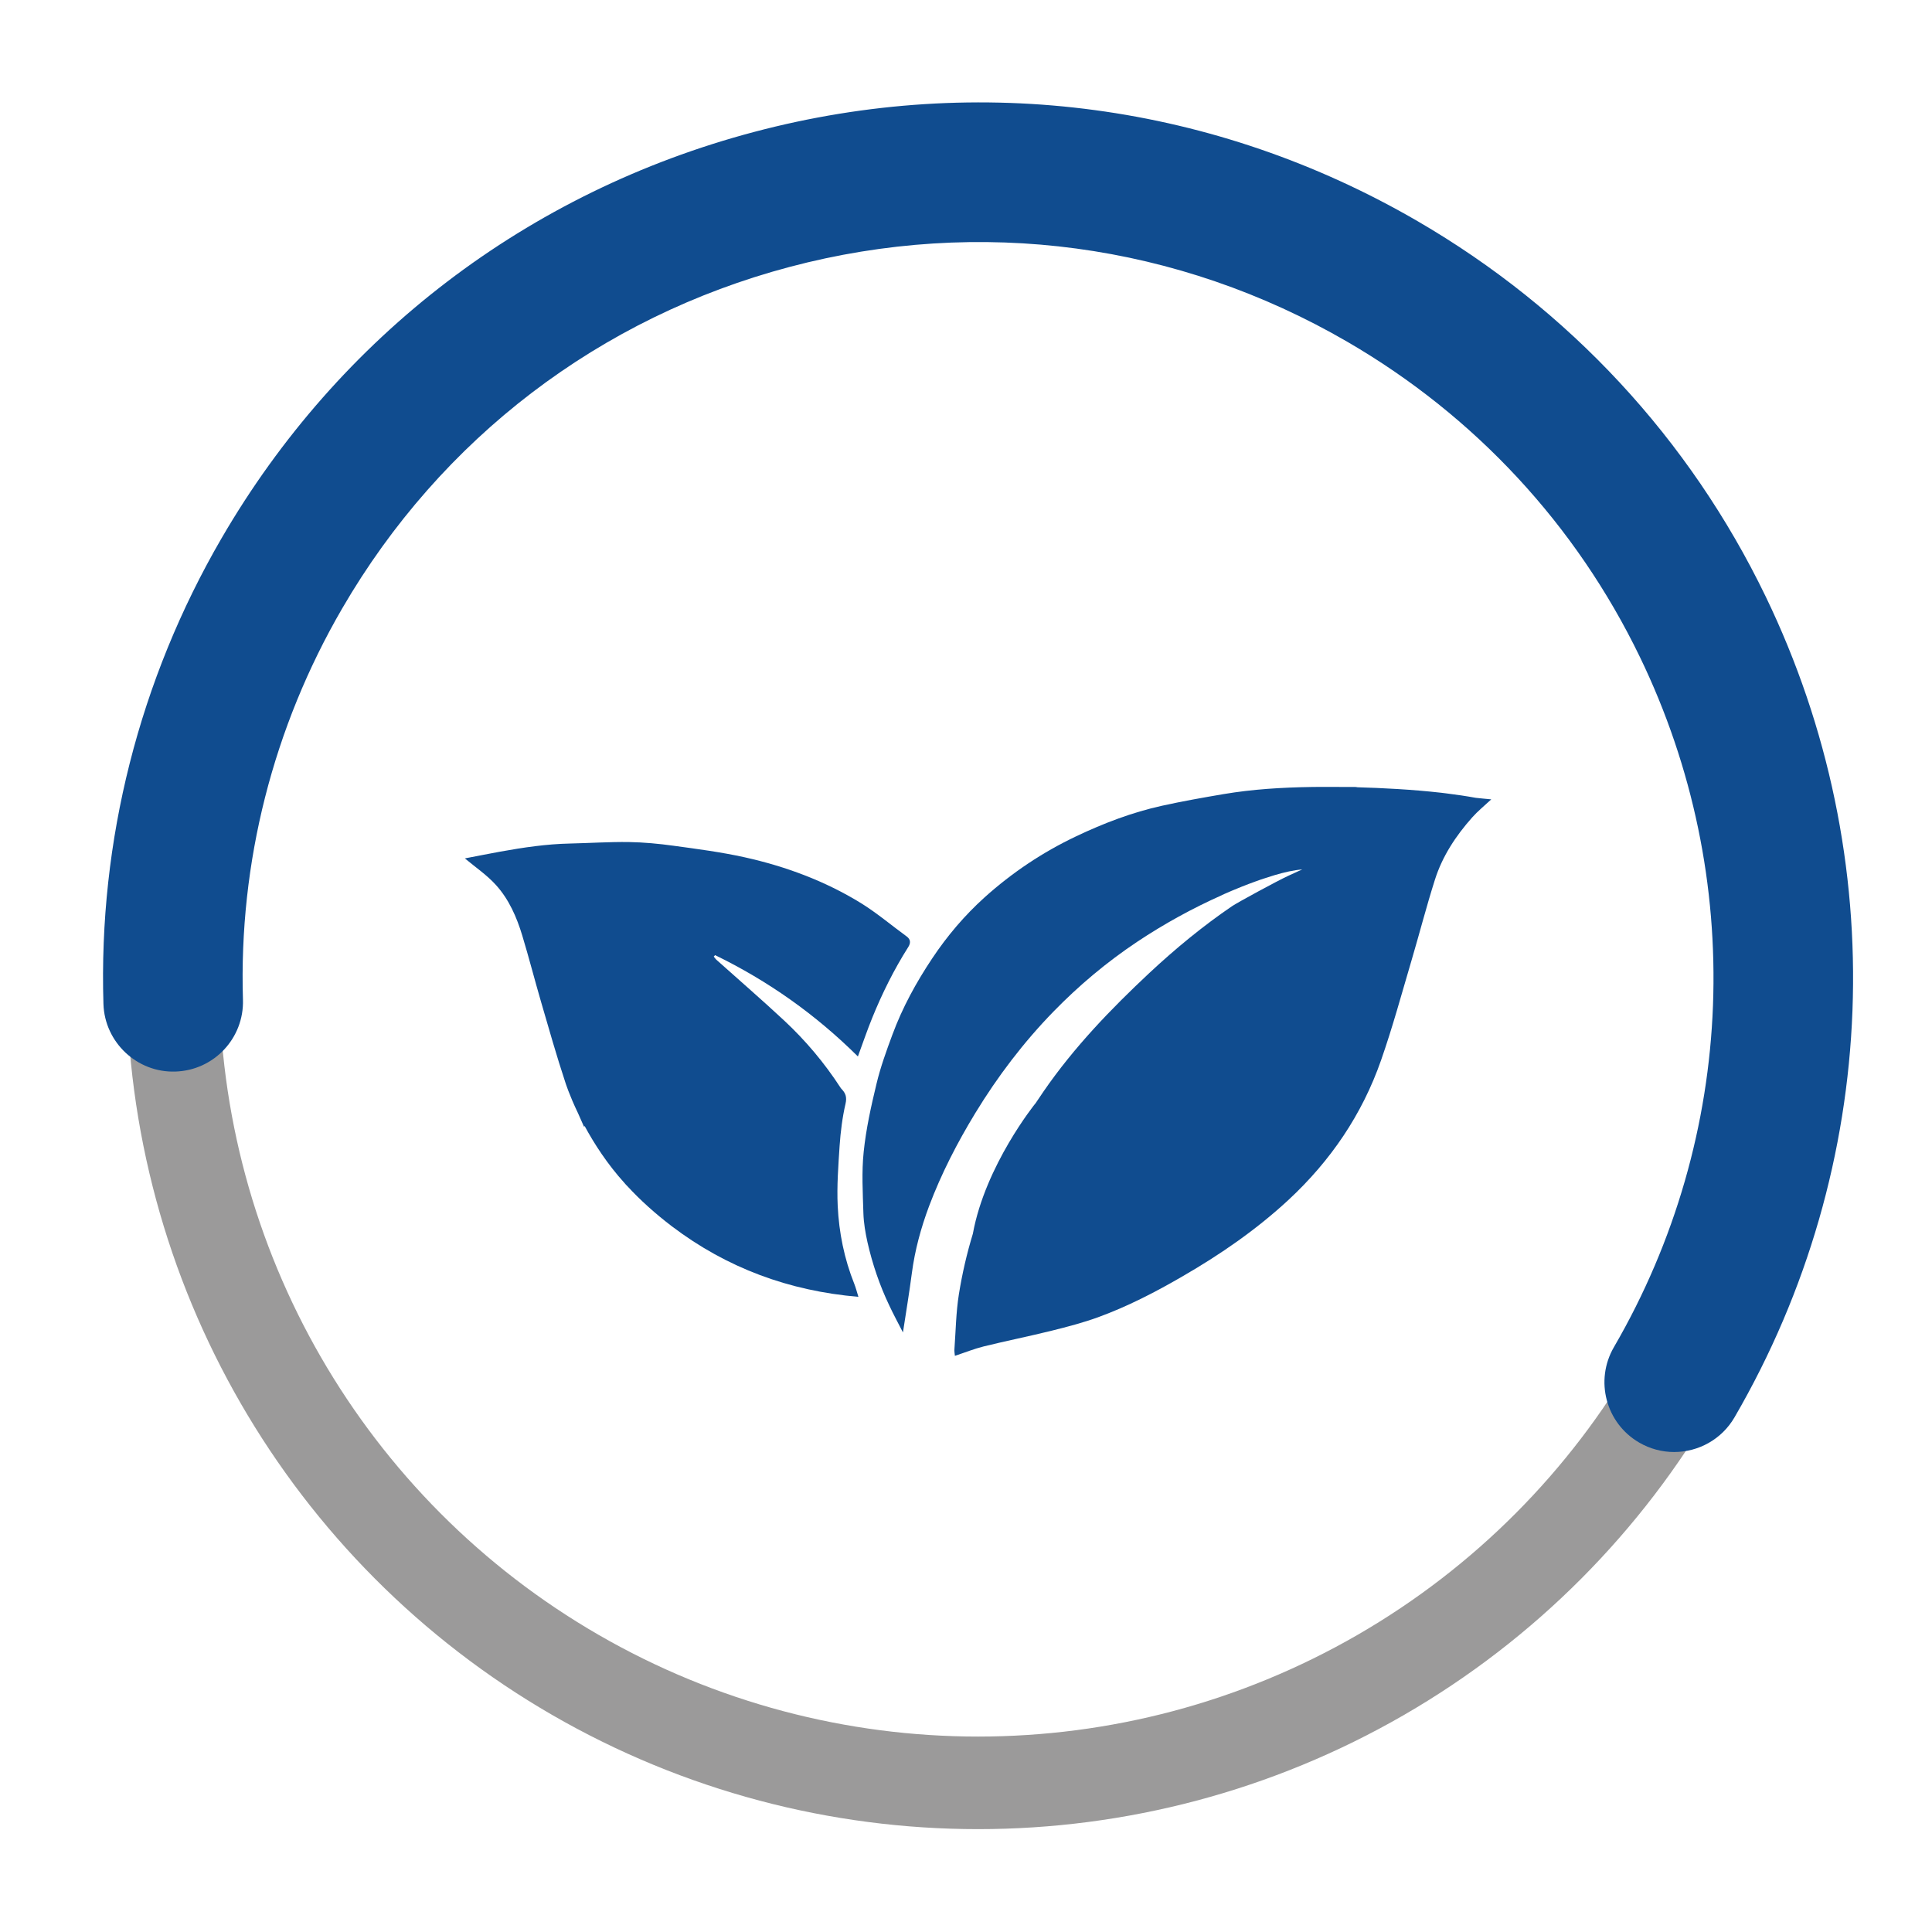
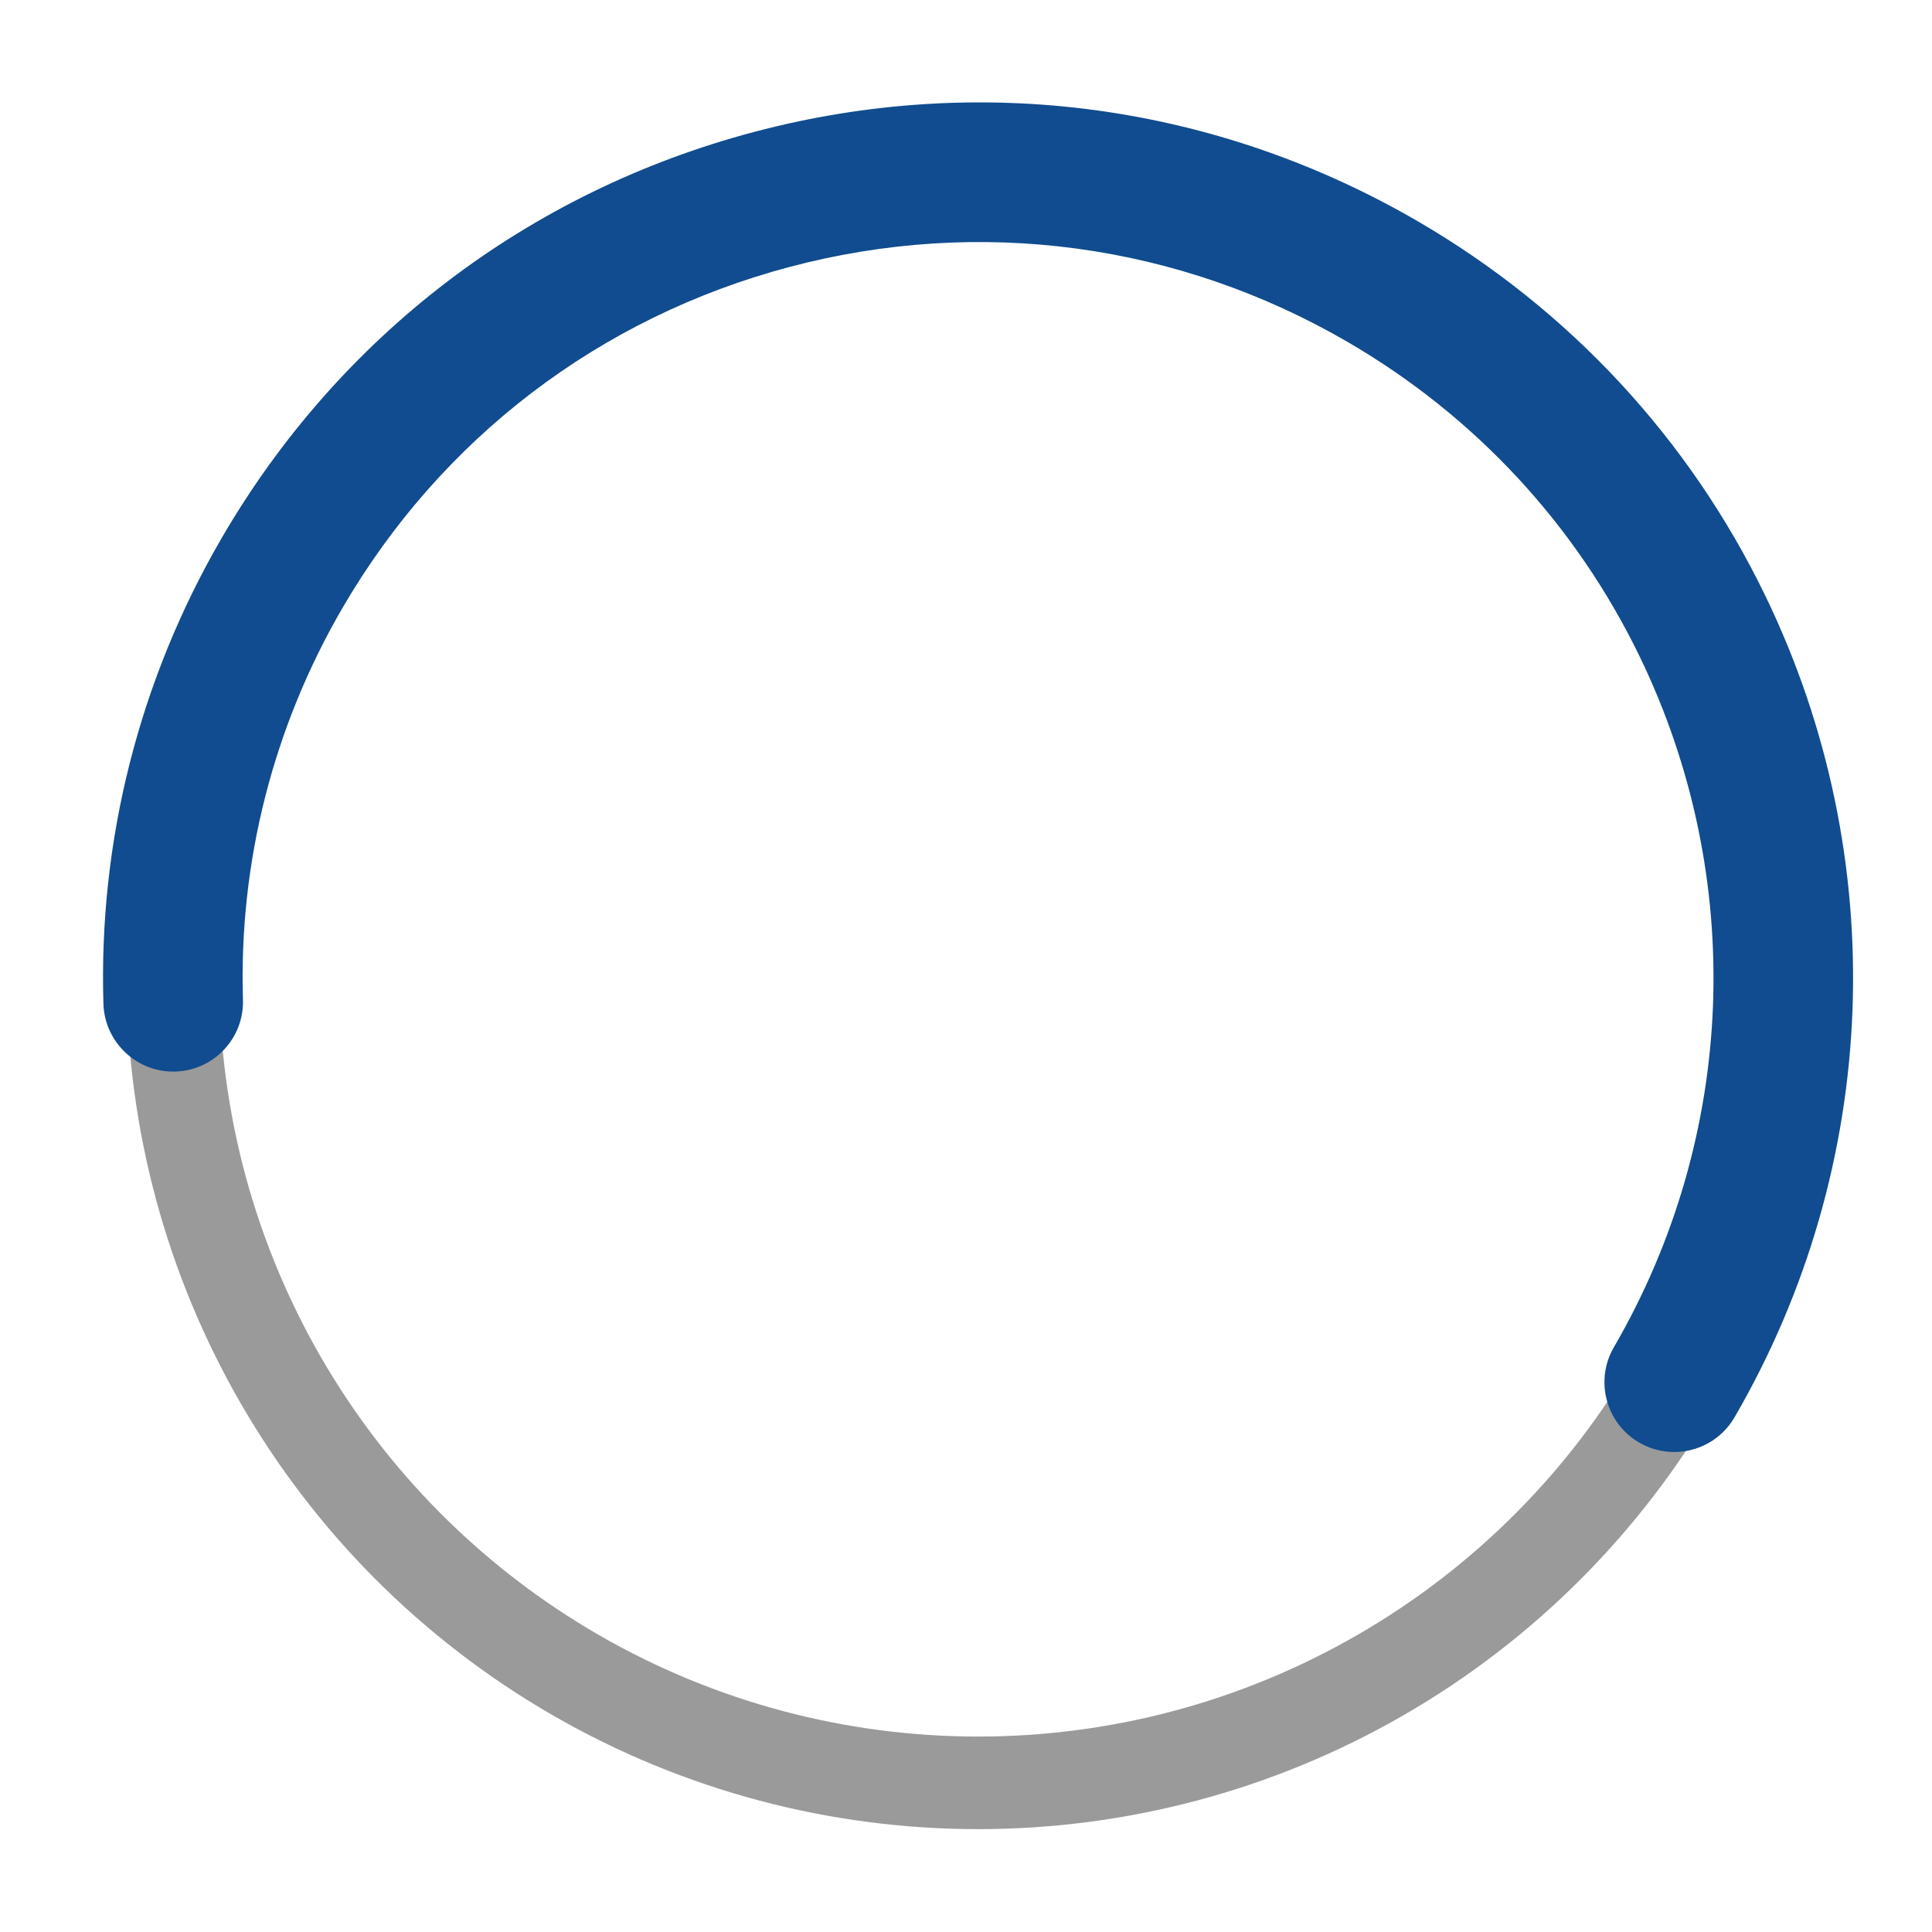
<svg xmlns="http://www.w3.org/2000/svg" version="1.1" id="Layer_1" x="0px" y="0px" width="200px" height="200px" viewBox="0 0 200 200" enable-background="new 0 0 200 200" xml:space="preserve">
  <g>
    <circle fill="none" stroke="#9B9A9A" stroke-width="9.583" stroke-miterlimit="10" cx="101.252" cy="101.213" r="83.347" />
    <g>
      <g>
        <path fill="#104C8F" d="M173.307,150.313c-1.229,0-2.478-0.316-3.62-0.979c-3.449-2.006-4.621-6.426-2.616-9.877     c12.724-21.898,13.73-48.607,2.692-71.443c-6.611-13.676-17.077-24.956-30.265-32.62c-17.579-10.216-38.085-12.974-57.743-7.766     c-19.654,5.208-36.105,17.758-46.32,35.339c-7.167,12.327-10.721,26.338-10.284,40.521c0.124,3.987-3.009,7.318-6.998,7.44     c-3.944,0.133-7.319-3.009-7.444-6.996c-0.52-16.886,3.712-33.563,12.235-48.227c12.154-20.916,31.726-35.848,55.111-42.044     c23.387-6.199,47.787-2.915,68.702,9.239c15.69,9.118,28.144,22.542,36.013,38.823c13.129,27.163,11.932,58.935-3.208,84.99     C178.222,149.024,175.798,150.312,173.307,150.313z" />
      </g>
    </g>
  </g>
  <g>
-     <path fill="#104C8F" d="M86.719,124.832c-0.098-2.066,0.063-4.155,0.198-6.226c0.101-1.45,0.281-2.915,0.61-4.339   c0.16-0.688,0.012-1.104-0.42-1.546c-0.047-0.041-0.071-0.1-0.115-0.153c-1.655-2.545-3.597-4.854-5.814-6.921   c-2.292-2.135-4.659-4.183-6.995-6.274c-0.112-0.095-0.196-0.226-0.296-0.342c0.047-0.054,0.091-0.104,0.139-0.156   c5.494,2.671,10.419,6.157,14.783,10.49c0.503-1.368,0.95-2.682,1.471-3.967c1.04-2.563,2.268-5.035,3.748-7.37   c0.249-0.399,0.257-0.775-0.172-1.09c-1.581-1.151-3.082-2.427-4.733-3.449c-3.72-2.288-7.782-3.797-12.032-4.741   c-2.419-0.536-4.896-0.861-7.356-1.196c-1.536-0.213-3.096-0.358-4.636-0.384c-2.033-0.027-4.067,0.109-6.1,0.154   c-2.428,0.05-4.825,0.408-7.208,0.838c-1.255,0.228-2.52,0.482-3.668,0.701c1.086,0.909,2.289,1.723,3.227,2.765   c1.338,1.48,2.143,3.324,2.717,5.228c0.687,2.271,1.276,4.567,1.938,6.843c0.814,2.795,1.605,5.592,2.52,8.357   c0,0,0.403,1.297,1.311,3.182c0.21,0.459,0.415,0.922,0.619,1.4c0.023-0.027,0.041-0.045,0.068-0.065   c0.977,1.807,2.338,3.929,4.152,5.926c0.006,0.01,0.006,0.01,0.006,0.01c0.063,0.07,0.124,0.132,0.187,0.21l0.006-0.003   c1.412,1.542,2.984,2.941,4.674,4.23c5.696,4.319,12.133,6.692,19.314,7.305c-0.171-0.559-0.275-0.957-0.425-1.338   C87.399,130.314,86.849,127.597,86.719,124.832z" />
-     <path fill="#104C8F" d="M152.774,82.591c-0.989-0.181-2.016-0.332-3.062-0.461c-0.164-0.019-0.326-0.036-0.479-0.06   c-3.055-0.346-6.204-0.503-8.697-0.571c-0.23-0.059-0.502-0.018-0.755-0.03c-0.675-0.006-1.352-0.009-2.033-0.009   c-1.237-0.003-1.989,0.009-1.989,0.009l0,0c-3.051,0.047-6.099,0.229-9.116,0.74c-2.126,0.362-4.251,0.737-6.354,1.202   c-3.087,0.684-6.026,1.802-8.886,3.164c-3.464,1.643-6.616,3.748-9.466,6.308c-2.082,1.878-3.879,3.994-5.427,6.317   c-1.661,2.487-3.096,5.107-4.132,7.915c-0.619,1.67-1.231,3.354-1.643,5.081c-0.56,2.323-1.083,4.673-1.327,7.044   c-0.222,2.102-0.091,4.252-0.029,6.373c0.032,0.994,0.205,1.998,0.42,2.976c0.512,2.256,1.252,4.44,2.247,6.529   c0.458,0.977,0.971,1.922,1.427,2.815c0.312-2.051,0.654-4.083,0.921-6.131c0.313-2.391,0.944-4.695,1.784-6.944   c1.265-3.36,2.913-6.554,4.774-9.614c2.315-3.803,4.994-7.329,8.097-10.52c2.638-2.709,5.526-5.131,8.67-7.229   c2.792-1.859,5.72-3.468,8.776-4.831v-0.006c0,0,1.534-0.711,3.421-1.391c0.212-0.074,0.425-0.155,0.636-0.228   c0.053-0.018,1.084-0.352,1.352-0.432c1.036-0.311,2.062-0.542,2.905-0.601c0,0-0.571,0.248-1.424,0.646   c-1.128,0.517-5.296,2.782-5.844,3.155c-3.037,2.069-5.867,4.405-8.561,6.917c-4.002,3.745-7.797,7.69-10.929,12.229   c-0.297,0.43-0.59,0.861-0.879,1.3l-0.006-0.004c0,0-5.157,6.372-6.453,13.454c0,0,0,0.018-0.004,0.021   c-0.625,2.049-1.107,4.143-1.447,6.268c-0.297,1.868-0.322,3.779-0.459,5.674c-0.023,0.223,0.03,0.45,0.048,0.69   c1.054-0.348,2.001-0.731,2.983-0.975c2.351-0.58,4.715-1.051,7.061-1.634c1.604-0.399,3.211-0.819,4.762-1.38   c3.067-1.117,5.969-2.619,8.792-4.26c3.905-2.258,7.602-4.81,10.921-7.88c4.374-4.058,7.637-8.85,9.599-14.476   c1.19-3.403,2.136-6.89,3.158-10.35c0.82-2.774,1.539-5.578,2.416-8.333c0.771-2.436,2.165-4.543,3.854-6.444   c0.58-0.654,1.264-1.208,1.979-1.874C153.773,82.688,153.273,82.65,152.774,82.591z" />
-   </g>
+     </g>
</svg>